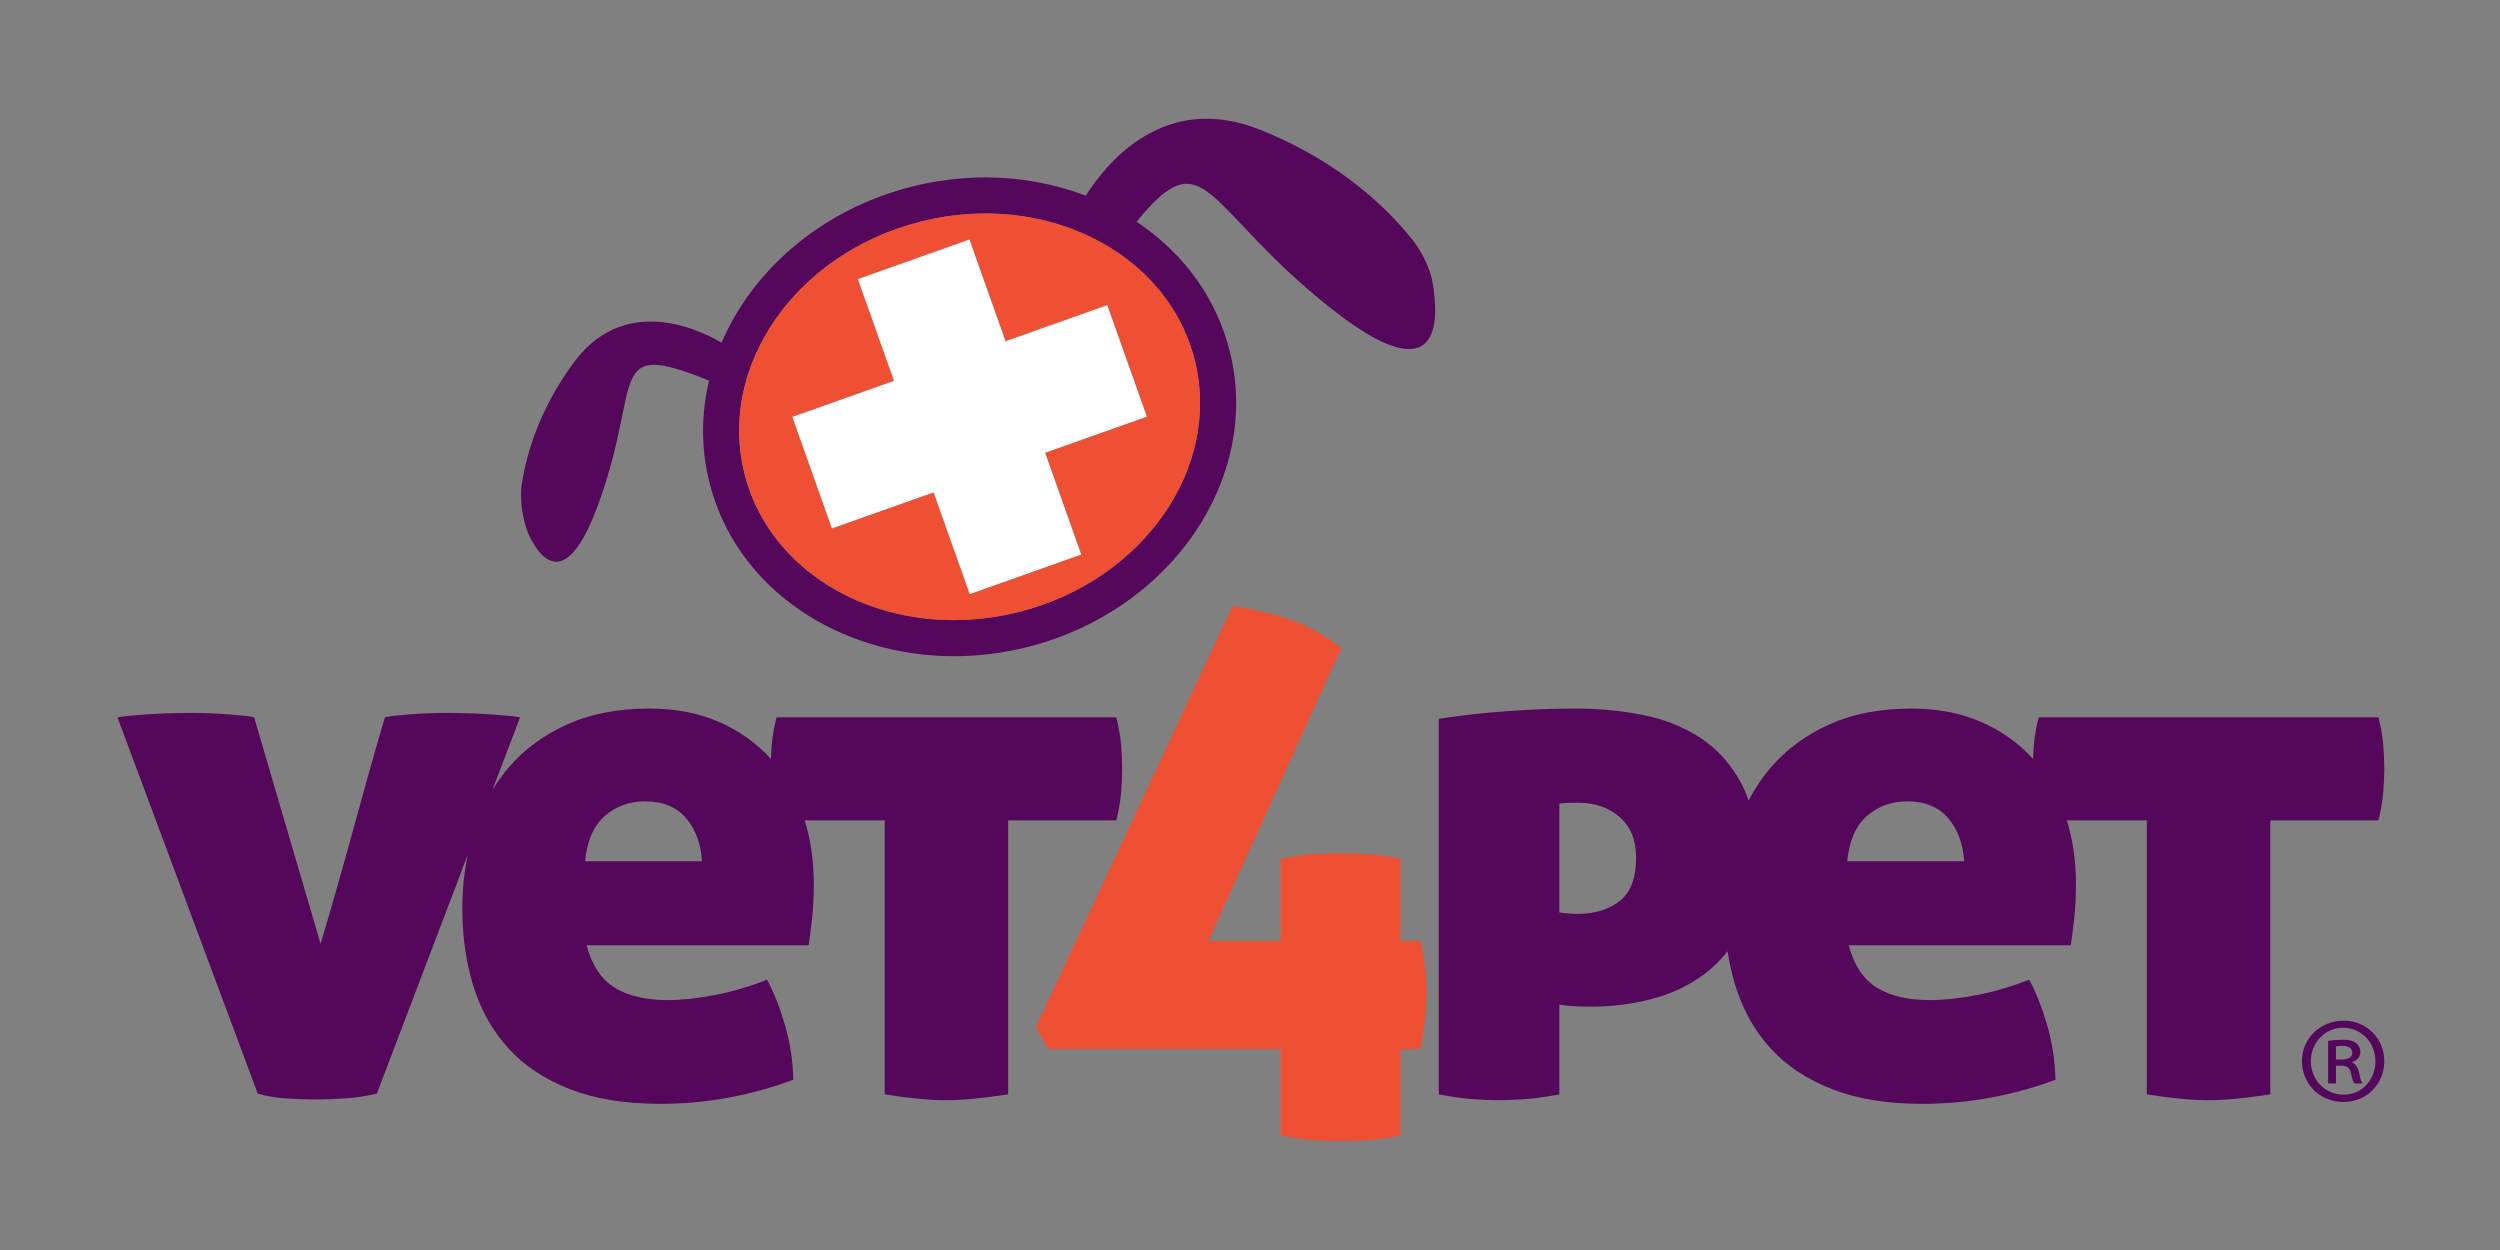
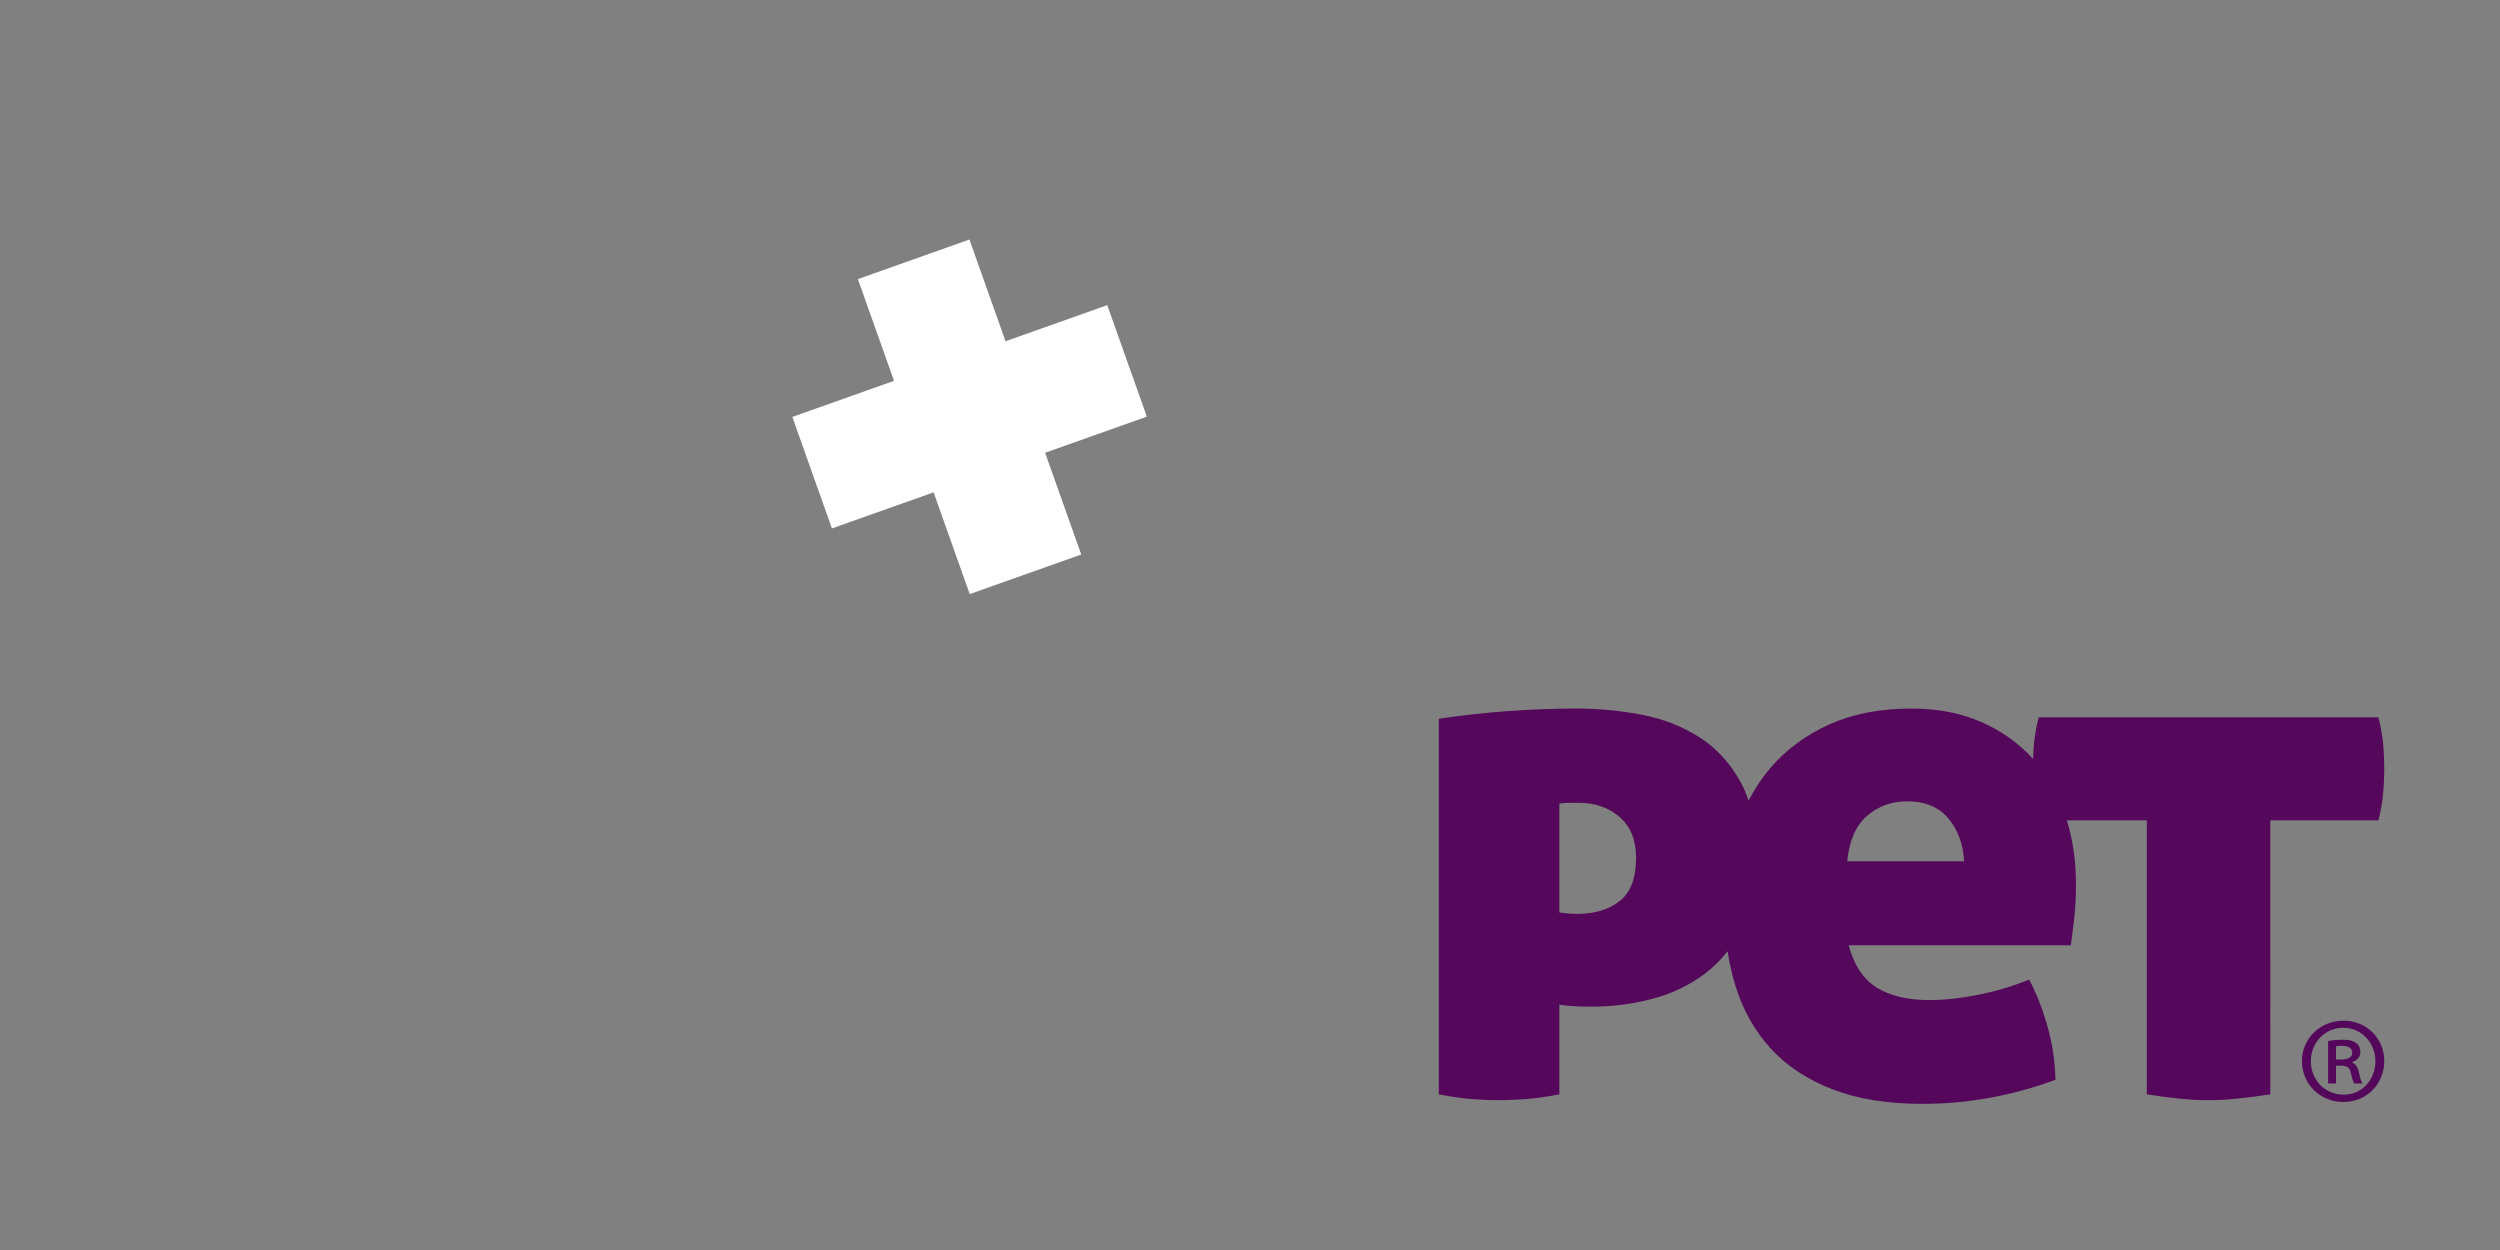
<svg xmlns="http://www.w3.org/2000/svg" version="1.1" id="Layer_1" x="0px" y="0px" width="1000px" height="500px" viewBox="0 0 1000 500" enable-background="new 0 0 1000 500" xml:space="preserve">
  <rect x="0" y="0" width="1000" height="500" fill="#808080" stroke="none" />
-   <path fill="#54075B" d="M448.426,317.18c0.292-3.409,0.438-6.679,0.438-9.792c0-3.114-0.147-6.332-0.438-9.647  c-0.295-3.311-0.93-6.915-1.901-10.814H310.616c-0.979,3.899-1.609,7.504-1.9,10.814c-0.177,1.987-0.28,3.928-0.35,5.84  c-0.127-0.138-0.249-0.288-0.378-0.433c-5.653-6.135-12.521-10.959-20.606-14.466c-8.088-3.512-17.293-5.263-27.622-5.263  c-12.472,0-23.379,2.098-32.731,6.285c-9.353,4.194-17.151,9.891-23.385,17.094c-2.47,2.86-4.685,5.922-6.667,9.174l11.054-29.046  c-2.146-0.387-5.994-0.774-11.545-1.167c-5.551-0.393-11.545-0.589-17.978-0.589c-5.066,0-10.034,0.196-14.904,0.589  c-4.873,0.393-8.088,0.78-9.645,1.167c-4.29,14.615-8.527,29.624-12.715,45.014c-4.191,15.389-8.527,30.594-13.007,45.591  l-26.597-90.604c-1.56-0.387-4.873-0.774-9.936-1.167c-5.072-0.393-10.135-0.589-15.199-0.589c-6.43,0-12.423,0.196-17.978,0.589  c-5.552,0.393-9.402,0.78-11.542,1.167l56.116,150.521c3.31,0.977,7.013,1.611,11.106,1.9c4.093,0.295,8.084,0.439,11.984,0.439  c3.894,0,7.938-0.145,12.128-0.439c4.188-0.289,8.331-0.924,12.423-1.9l36.336-95.479c-1.415,6.874-2.143,14.043-2.143,21.536  c0,11.299,1.508,21.727,4.529,31.275c3.021,9.55,7.695,17.781,14.032,24.696c6.329,6.915,14.512,12.322,24.552,16.222  c10.031,3.894,22.064,5.846,36.094,5.846c18.122,0,35.851-3.218,53.196-9.647c-0.196-7.597-1.314-14.904-3.362-21.923  c-2.045-7.013-4.434-13.05-7.161-18.116c-6.823,2.727-13.737,4.771-20.75,6.135c-7.016,1.363-13.35,2.045-19,2.045  c-8.769,0-15.834-1.652-21.189-4.968c-5.361-3.311-9.11-8.96-11.253-16.949h88.854c0.387-2.727,0.826-6.188,1.317-10.375  c0.482-4.194,0.728-8.92,0.728-14.177c0-9.063-1.219-17.538-3.634-25.43h31.983v109.604c4.867,0.773,9.353,1.363,13.446,1.75  c4.09,0.393,7.79,0.589,11.103,0.589s7.019-0.196,11.109-0.589c4.09-0.387,8.668-0.977,13.737-1.75V328.138h43.257  C447.496,324.238,448.131,320.588,448.426,317.18z M234.041,344.504c0.774-8.186,3.406-14.223,7.892-18.122  c4.479-3.894,9.838-5.847,16.077-5.847c7.204,0,12.715,2.294,16.51,6.869c3.801,4.581,5.893,10.282,6.285,17.1H234.041z" />
  <path fill="#54075B" d="M953.278,297.74c-0.292-3.311-0.928-6.915-1.901-10.814H815.469c-0.977,3.899-1.606,7.504-1.897,10.814  c-0.177,1.987-0.28,3.928-0.353,5.84c-0.127-0.138-0.249-0.294-0.379-0.433c-5.652-6.135-12.521-10.959-20.603-14.466  c-8.091-3.512-17.296-5.263-27.622-5.263c-12.473,0-23.382,2.098-32.734,6.285c-9.354,4.194-17.148,9.891-23.382,17.094  c-3.53,4.085-6.54,8.579-9.069,13.466c-0.855-2.57-1.86-4.979-3.06-7.181c-4.19-7.694-9.693-13.737-16.513-18.121  c-6.822-4.379-14.518-7.4-23.09-9.059c-8.576-1.652-17.346-2.484-26.305-2.484c-8.767,0-17.88,0.341-27.328,1.022  c-9.453,0.688-18.659,1.71-27.619,3.068v88.854v43.257v18.122c5.063,0.97,9.497,1.605,13.299,1.9  c3.798,0.289,7.351,0.438,10.667,0.438c3.113,0,6.672-0.149,10.67-0.438c3.988-0.295,8.521-0.931,13.59-1.9v-35.949  c0.583,0.196,2.045,0.393,4.385,0.583c2.337,0.196,5.158,0.289,8.475,0.289c8.186,0,16.221-1.017,24.112-3.067  c7.891-2.045,14.95-5.407,21.192-10.081c3.411-2.564,6.45-5.58,9.133-9.018c0.754,4.963,1.84,9.723,3.284,14.28  c3.019,9.55,7.695,17.781,14.029,24.696c6.328,6.915,14.515,12.322,24.552,16.222c10.034,3.894,22.067,5.846,36.097,5.846  c18.121,0,35.848-3.218,53.195-9.647c-0.196-7.597-1.316-14.904-3.361-21.923c-2.049-7.013-4.438-13.05-7.164-18.116  c-6.822,2.727-13.734,4.771-20.75,6.135s-13.348,2.045-18.997,2.045c-8.77,0-15.835-1.652-21.189-4.968  c-5.364-3.311-9.113-8.96-11.256-16.949h88.854c0.39-2.727,0.825-6.188,1.313-10.375c0.485-4.194,0.734-8.92,0.734-14.177  c0-9.063-1.219-17.538-3.634-25.43h31.98v109.604c4.87,0.773,9.353,1.363,13.445,1.75c4.093,0.393,7.79,0.589,11.106,0.589  c3.31,0,7.016-0.196,11.108-0.589c4.09-0.387,8.665-0.977,13.734-1.75V328.138h43.257c0.974-3.899,1.609-7.55,1.901-10.958  c0.291-3.409,0.438-6.679,0.438-9.792C953.717,304.273,953.569,301.056,953.278,297.74z M647.854,360.437  c-4.385,3.408-9.988,5.112-16.805,5.112c-0.979,0-2.192-0.046-3.657-0.145c-1.458-0.099-2.68-0.242-3.65-0.439v-43.551  c1.557-0.191,3.067-0.289,4.529-0.289c1.461,0,2.582,0,3.361,0c6.43,0,11.837,1.895,16.222,5.695  c4.385,3.802,6.577,9.209,6.577,16.222C654.431,351.228,652.238,357.028,647.854,360.437z M738.894,344.504  c0.777-8.186,3.408-14.223,7.892-18.122c4.479-3.894,9.838-5.847,16.076-5.847c7.207,0,12.715,2.294,16.514,6.869  c3.798,4.581,5.893,10.282,6.282,17.1H738.894z" />
-   <path fill="#54075B" d="M572.951,112.639c-0.803-4.483-3.553-11.014-7.542-16.149c-8.771-11.297-28.087-31.458-61.872-44.768  c-37.475-14.742-60.438,12.692-69.228,26.551c-12.536-4.778-26.224-7.313-40.105-7.313l0,0c-9.939,0.003-19.941,1.265-29.73,3.761  c-35.802,9.092-63.354,33.217-75.87,62.404c-4.113-2.562-37.062-21.724-58.889,7.628c-14.676,19.763-19.497,38.387-21.057,49.473  c-0.918,6.528,0.769,15.725,3.42,20.86c5.274,10.237,15.205,19.901,27.411-13.887c17.747-49.011,2.467-65.712,44.129-48.962  c-3.151,13.278-3.287,27.189,0.202,40.926c5.242,20.652,17.735,38.237,36.131,50.865c17.342,11.9,39.21,18.457,61.581,18.457  c9.921,0,19.916-1.26,29.702-3.738c57.347-14.581,93.504-67.722,80.613-118.459c-5.26-20.646-17.747-38.225-36.12-50.854  c-0.358-0.246-0.728-0.474-1.092-0.716c27.734-34.176,26.917-5.471,77.9,34.742C576.877,158.42,575.718,128.071,572.951,112.639z   M477.85,143.842c10.944,43.075-20.458,88.267-70.162,100.907c-8.804,2.23-17.597,3.293-26.155,3.293  c-39.805,0-74.715-22.98-83.715-58.433c-10.944-43.101,20.502-88.27,70.218-100.898c8.81-2.241,17.602-3.31,26.166-3.31  C433.952,85.401,468.826,108.41,477.85,143.842z" />
-   <path fill="#EF5033" d="M394.201,85.401c-8.564,0-17.356,1.069-26.166,3.31c-49.716,12.628-81.162,57.797-70.218,100.898  c9,35.452,43.91,58.433,83.715,58.433c8.558,0,17.351-1.063,26.155-3.293c49.704-12.64,81.106-57.832,70.162-100.907  C468.826,108.41,433.952,85.401,394.201,85.401z M458.737,166.655L418.048,181.1l14.448,40.698l-44.606,15.834l-14.451-40.698  l-40.669,14.437l-15.837-44.597l40.675-14.439l-14.448-40.689l44.608-15.84l14.448,40.695l40.68-14.439L458.737,166.655z" />
  <polygon fill="#FFFFFF" points="402.217,136.5 387.769,95.805 343.16,111.645 357.608,152.334 316.933,166.773 332.771,211.371   373.439,196.934 387.89,237.632 432.496,221.798 418.048,181.1 458.737,166.655 442.897,122.061 " />
-   <path fill="#EF5033" d="M568.162,376.363h-7.943v-32.737c-4.093-0.971-8.14-1.606-12.131-1.896  c-3.995-0.294-7.846-0.438-11.545-0.438c-3.899,0-7.846,0.145-11.837,0.438c-3.995,0.289-8.137,0.925-12.421,1.896v32.737h-28.938  l53.196-117.201c-6.823-5.263-13.882-9.11-21.189-11.547c-7.309-2.432-14.763-4.136-22.359-5.113l-78.623,168.349l4.968,8.77h92.946  v34.487c4.284,0.977,8.426,1.606,12.421,1.9c3.991,0.295,7.938,0.439,11.837,0.439c3.699,0,7.55-0.145,11.545-0.439  c3.991-0.294,8.038-0.924,12.131-1.9V419.62h7.943c0,0,2.418-10.849,2.418-22.709C570.58,385.057,568.162,376.363,568.162,376.363z" />
  <g>
    <path fill="#54075B" d="M953.717,424.432c0,9.249-7.117,16.366-16.368,16.366c-9.249,0-16.568-7.117-16.568-16.366   c0-9.052,7.319-16.169,16.672-16.169C946.6,408.263,953.717,415.38,953.717,424.432z M924.339,424.432   c0,7.521,5.592,13.42,13.113,13.42c7.218,0.099,12.706-5.898,12.706-13.321c0-7.418-5.488-13.42-12.908-13.42   C929.931,411.11,924.339,417.112,924.339,424.432z M934.402,433.375h-3.151v-16.979c1.728-0.301,3.559-0.503,5.898-0.503   c2.845,0,4.266,0.503,5.282,1.317c1.017,0.711,1.73,2.033,1.73,3.657c0,2.033-1.525,3.361-3.252,3.968v0.203   c1.424,0.612,2.235,1.929,2.743,4.171c0.509,2.541,0.913,3.558,1.32,4.165h-3.255c-0.506-0.607-0.913-2.132-1.418-4.373   c-0.408-1.93-1.528-2.738-3.865-2.738h-2.033V433.375z M934.402,423.819h2.135c2.235,0,4.373-0.71,4.373-2.64   c0-1.629-1.121-2.848-4.067-2.848c-1.222,0-1.933,0.098-2.44,0.202V423.819z" />
  </g>
</svg>